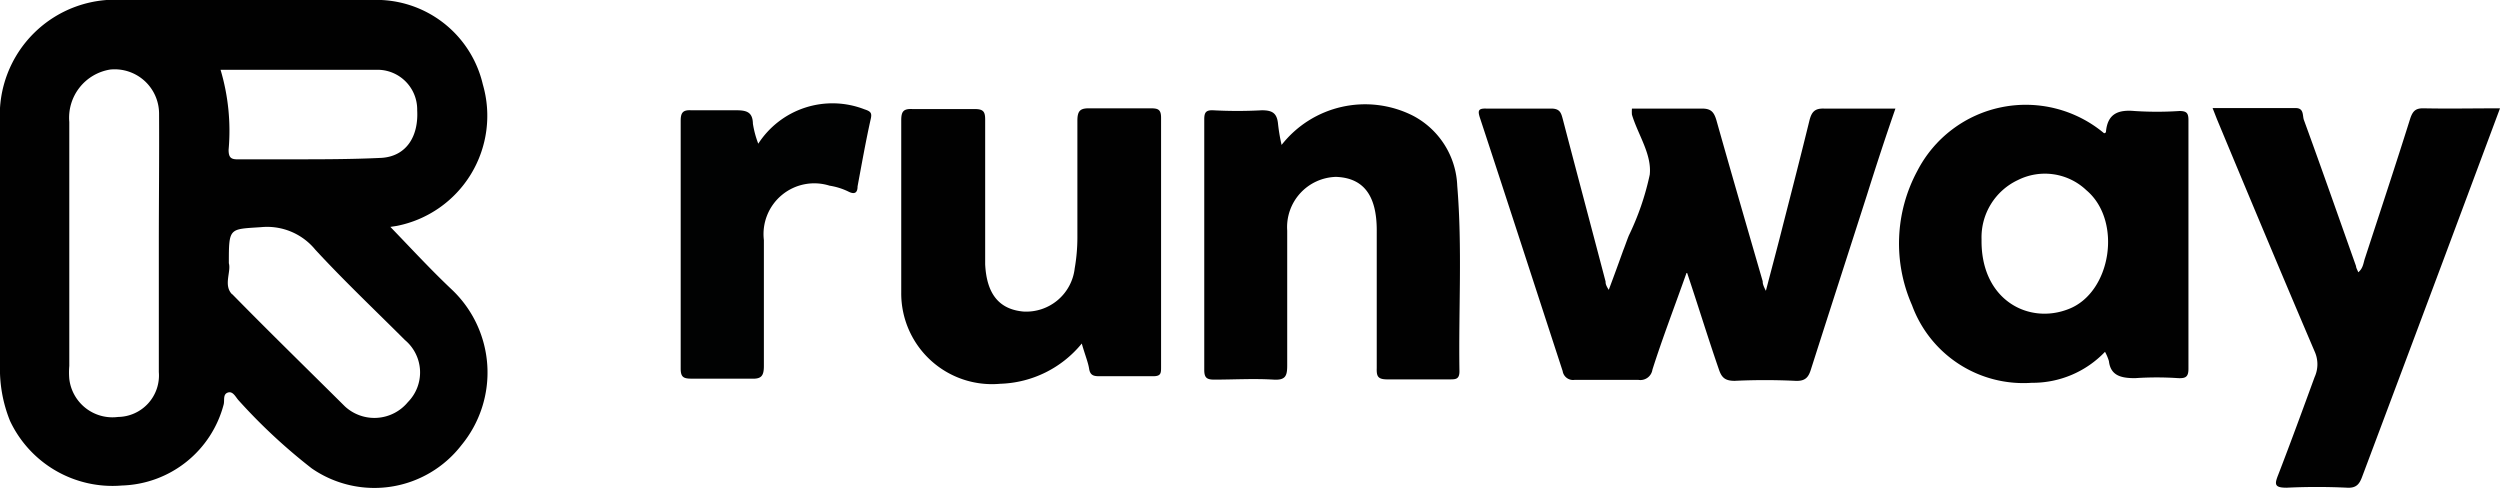
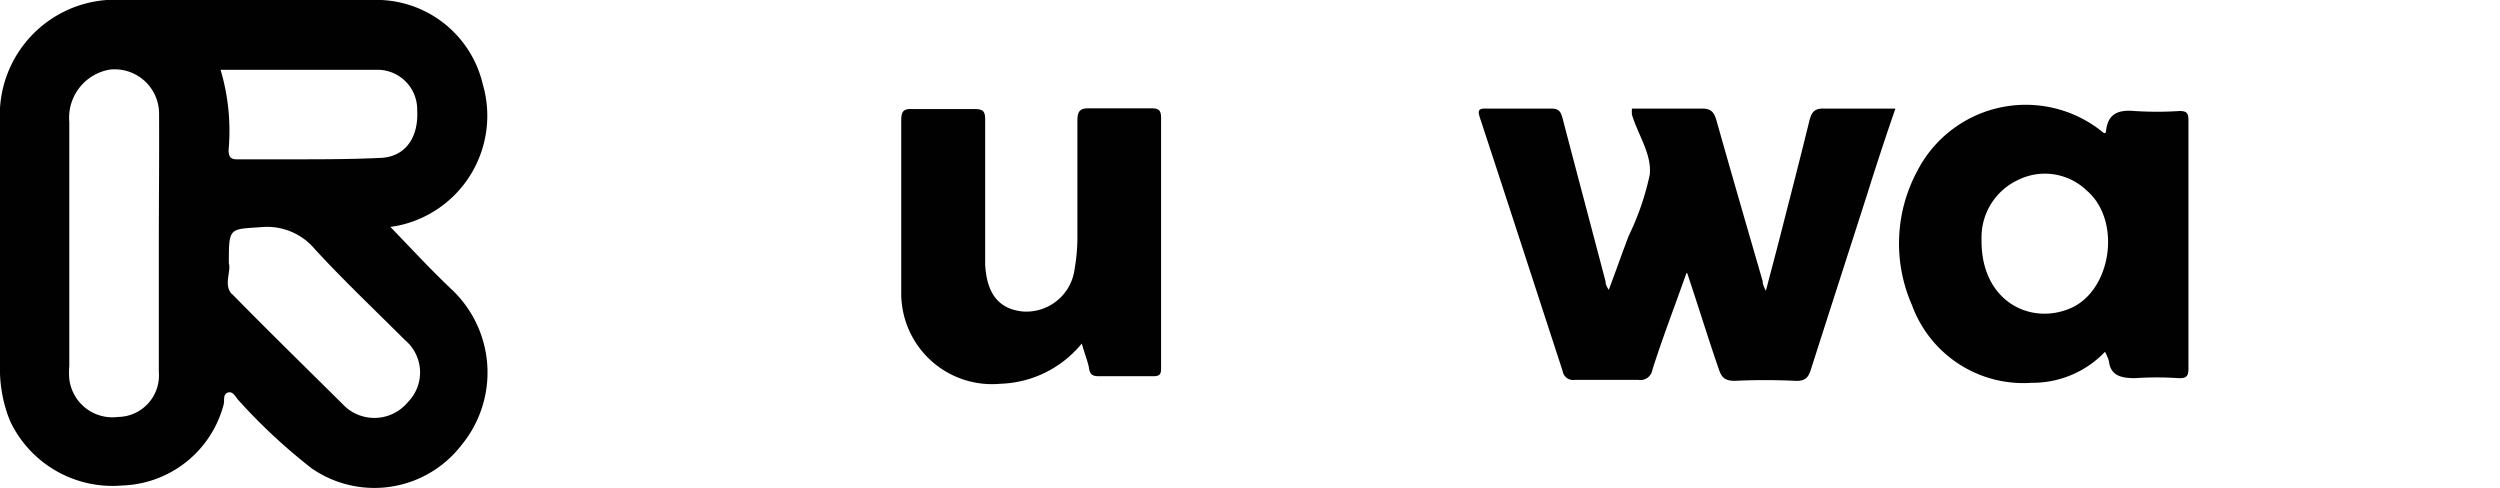
<svg xmlns="http://www.w3.org/2000/svg" width="102.47" height="20" viewBox="0 0 102.47 20">
  <g id="Camada_2" data-name="Camada 2">
    <g id="Camada_1-2" data-name="Camada 1">
      <g>
        <path d="M69.14,11.15c-.51,1.44-1,2.71-1.41,4a.5.5,0,0,1-.58.42q-1.31,0-2.61,0a.43.43,0,0,1-.49-.36c-1.13-3.46-2.25-6.92-3.39-10.38-.09-.28-.08-.39.25-.38.89,0,1.78,0,2.67,0,.37,0,.41.19.48.45.58,2.22,1.17,4.43,1.75,6.64,0,.07,0,.14.13.34.23-.61.41-1.11.59-1.61.08-.2.15-.41.23-.61a10.9,10.9,0,0,0,.86-2.5c.09-.84-.48-1.63-.73-2.46a1.56,1.56,0,0,1,0-.25c1,0,1.92,0,2.87,0,.37,0,.49.14.59.47.62,2.2,1.26,4.4,1.9,6.61,0,.07,0,.14.13.39.26-1,.49-1.85.7-2.69.37-1.44.74-2.88,1.09-4.31.09-.34.22-.48.59-.47,1,0,1.9,0,2.93,0C77.28,5.63,76.9,6.79,76.52,8c-.76,2.37-1.53,4.75-2.29,7.13-.1.33-.23.5-.64.48q-1.25-.06-2.49,0c-.41,0-.54-.15-.65-.48C70,13.83,69.62,12.58,69.14,11.15Z" style="fill: #010101" />
        <path d="M44.34,14.08A4.49,4.49,0,0,1,41,15.73,3.72,3.72,0,0,1,36.94,12c0-2.36,0-4.71,0-7.07,0-.36.09-.48.46-.46q1.28,0,2.55,0c.35,0,.43.1.43.43,0,1.78,0,3.56,0,5.34,0,.2,0,.39,0,.59.06,1.22.57,1.85,1.57,1.94A2,2,0,0,0,44.05,11a7.42,7.42,0,0,0,.11-1.24c0-1.6,0-3.21,0-4.81,0-.43.13-.52.53-.51.83,0,1.66,0,2.49,0,.3,0,.41.06.41.39q0,5.1,0,10.21c0,.26,0,.39-.36.38-.73,0-1.46,0-2.19,0-.23,0-.36-.05-.4-.31S44.46,14.51,44.34,14.08Z" style="fill: #010101" />
-         <path d="M52.53,5.94a4.35,4.35,0,0,1,5.38-1.2,3.39,3.39,0,0,1,1.82,2.88c.21,2.53.05,5.07.09,7.6,0,.33-.16.33-.4.33-.85,0-1.71,0-2.56,0-.4,0-.44-.14-.43-.47,0-1.81,0-3.61,0-5.41V9.44c0-1.44-.55-2.15-1.67-2.19a2.06,2.06,0,0,0-2,2.2c0,1.84,0,3.68,0,5.52,0,.43-.06.62-.56.59-.81-.05-1.62,0-2.43,0-.31,0-.41-.08-.41-.4,0-3.42,0-6.85,0-10.27,0-.28.07-.38.36-.37a18.31,18.31,0,0,0,2,0c.42,0,.61.11.66.52A7.37,7.37,0,0,0,52.53,5.94Z" style="fill: #010101" />
-         <path d="M102.47,4.44l-2.34,6.27q-1.65,4.41-3.31,8.83c-.11.3-.24.47-.61.45q-1.24-.06-2.49,0c-.51,0-.49-.15-.34-.53.51-1.32,1-2.66,1.49-4a1.27,1.27,0,0,0,0-1.06c-1.35-3.16-2.68-6.34-4-9.51l-.18-.46H94.1c.34,0,.27.31.33.48.73,2,1.43,4,2.14,6,0,.07.05.14.09.25.21-.17.21-.4.28-.59.62-1.9,1.25-3.8,1.85-5.71.11-.33.24-.43.57-.42C100.37,4.46,101.38,4.44,102.47,4.44Z" style="fill: #010101" />
-         <path d="M31.08,5.89a3.62,3.62,0,0,1,4.35-1.41c.28.09.32.16.25.44-.2.9-.36,1.81-.53,2.72,0,.25-.11.35-.38.21A2.72,2.72,0,0,0,34,7.61a2.08,2.08,0,0,0-2.69,2.23c0,1.72,0,3.44,0,5.16,0,.43-.12.54-.53.52-.81,0-1.63,0-2.44,0-.32,0-.44-.06-.44-.41,0-3.39,0-6.77,0-10.16,0-.33.09-.45.43-.43.62,0,1.23,0,1.84,0,.43,0,.68.07.69.55A4,4,0,0,0,31.08,5.89Z" style="fill: #010202" />
        <path d="M16,9.3c.86.89,1.66,1.76,2.52,2.57a4.68,4.68,0,0,1,.39,6.38,4.51,4.51,0,0,1-6.13.95,23.16,23.16,0,0,1-3-2.79c-.12-.13-.23-.39-.44-.32s-.13.31-.17.48A4.45,4.45,0,0,1,5,19.9,4.64,4.64,0,0,1,.41,17.25,5.69,5.69,0,0,1,0,14.94C0,11.63,0,8.33,0,5A4.73,4.73,0,0,1,5.07,0H15.23a4.48,4.48,0,0,1,4.56,3.46,4.6,4.6,0,0,1-3.53,5.8ZM6.52,4.64a1.82,1.82,0,0,0-2-1.79A2,2,0,0,0,2.84,5c0,3.34,0,6.69,0,10a3.08,3.08,0,0,0,0,.53,1.78,1.78,0,0,0,2,1.56,1.7,1.7,0,0,0,1.67-1.84c0-1.74,0-3.48,0-5.22S6.53,6.44,6.52,4.64Zm3,7.42c1.52,1.55,3.08,3.07,4.62,4.6a1.78,1.78,0,0,0,2.58-.18,1.73,1.73,0,0,0-.12-2.54c-1.23-1.23-2.5-2.43-3.68-3.71a2.55,2.55,0,0,0-2.21-.92c-1.32.09-1.33,0-1.33,1.48C9.48,11.14,9.15,11.69,9.51,12.06ZM9.37,6.14c0,.32.1.4.4.39.72,0,1.43,0,2.14,0,1.25,0,2.5,0,3.74-.06,1-.07,1.51-.87,1.45-1.95a1.63,1.63,0,0,0-1.59-1.66c-2.14,0-4.28,0-6.47,0A8.76,8.76,0,0,1,9.37,6.14Z" style="fill: #010101" />
        <path d="M86.28,14.42a4.1,4.1,0,0,1-3,1.27,4.86,4.86,0,0,1-4.91-3.18A6.27,6.27,0,0,1,78.59,7a5,5,0,0,1,7.65-1.54s.08,0,.08-.07c.07-.73.5-.9,1.17-.84a14.12,14.12,0,0,0,1.84,0c.29,0,.37.08.37.37q0,5.1,0,10.2c0,.33-.12.39-.41.38a13.22,13.22,0,0,0-1.78,0c-.57,0-1-.1-1.07-.7A2,2,0,0,0,86.28,14.42Zm-1.5-1.75C86.54,12,87,9.05,85.52,7.8a2.47,2.47,0,0,0-2.81-.42,2.59,2.59,0,0,0-1.49,2.43C81.18,12.3,83.15,13.31,84.78,12.67Z" style="fill: #010101" />
      </g>
    </g>
  </g>
</svg>